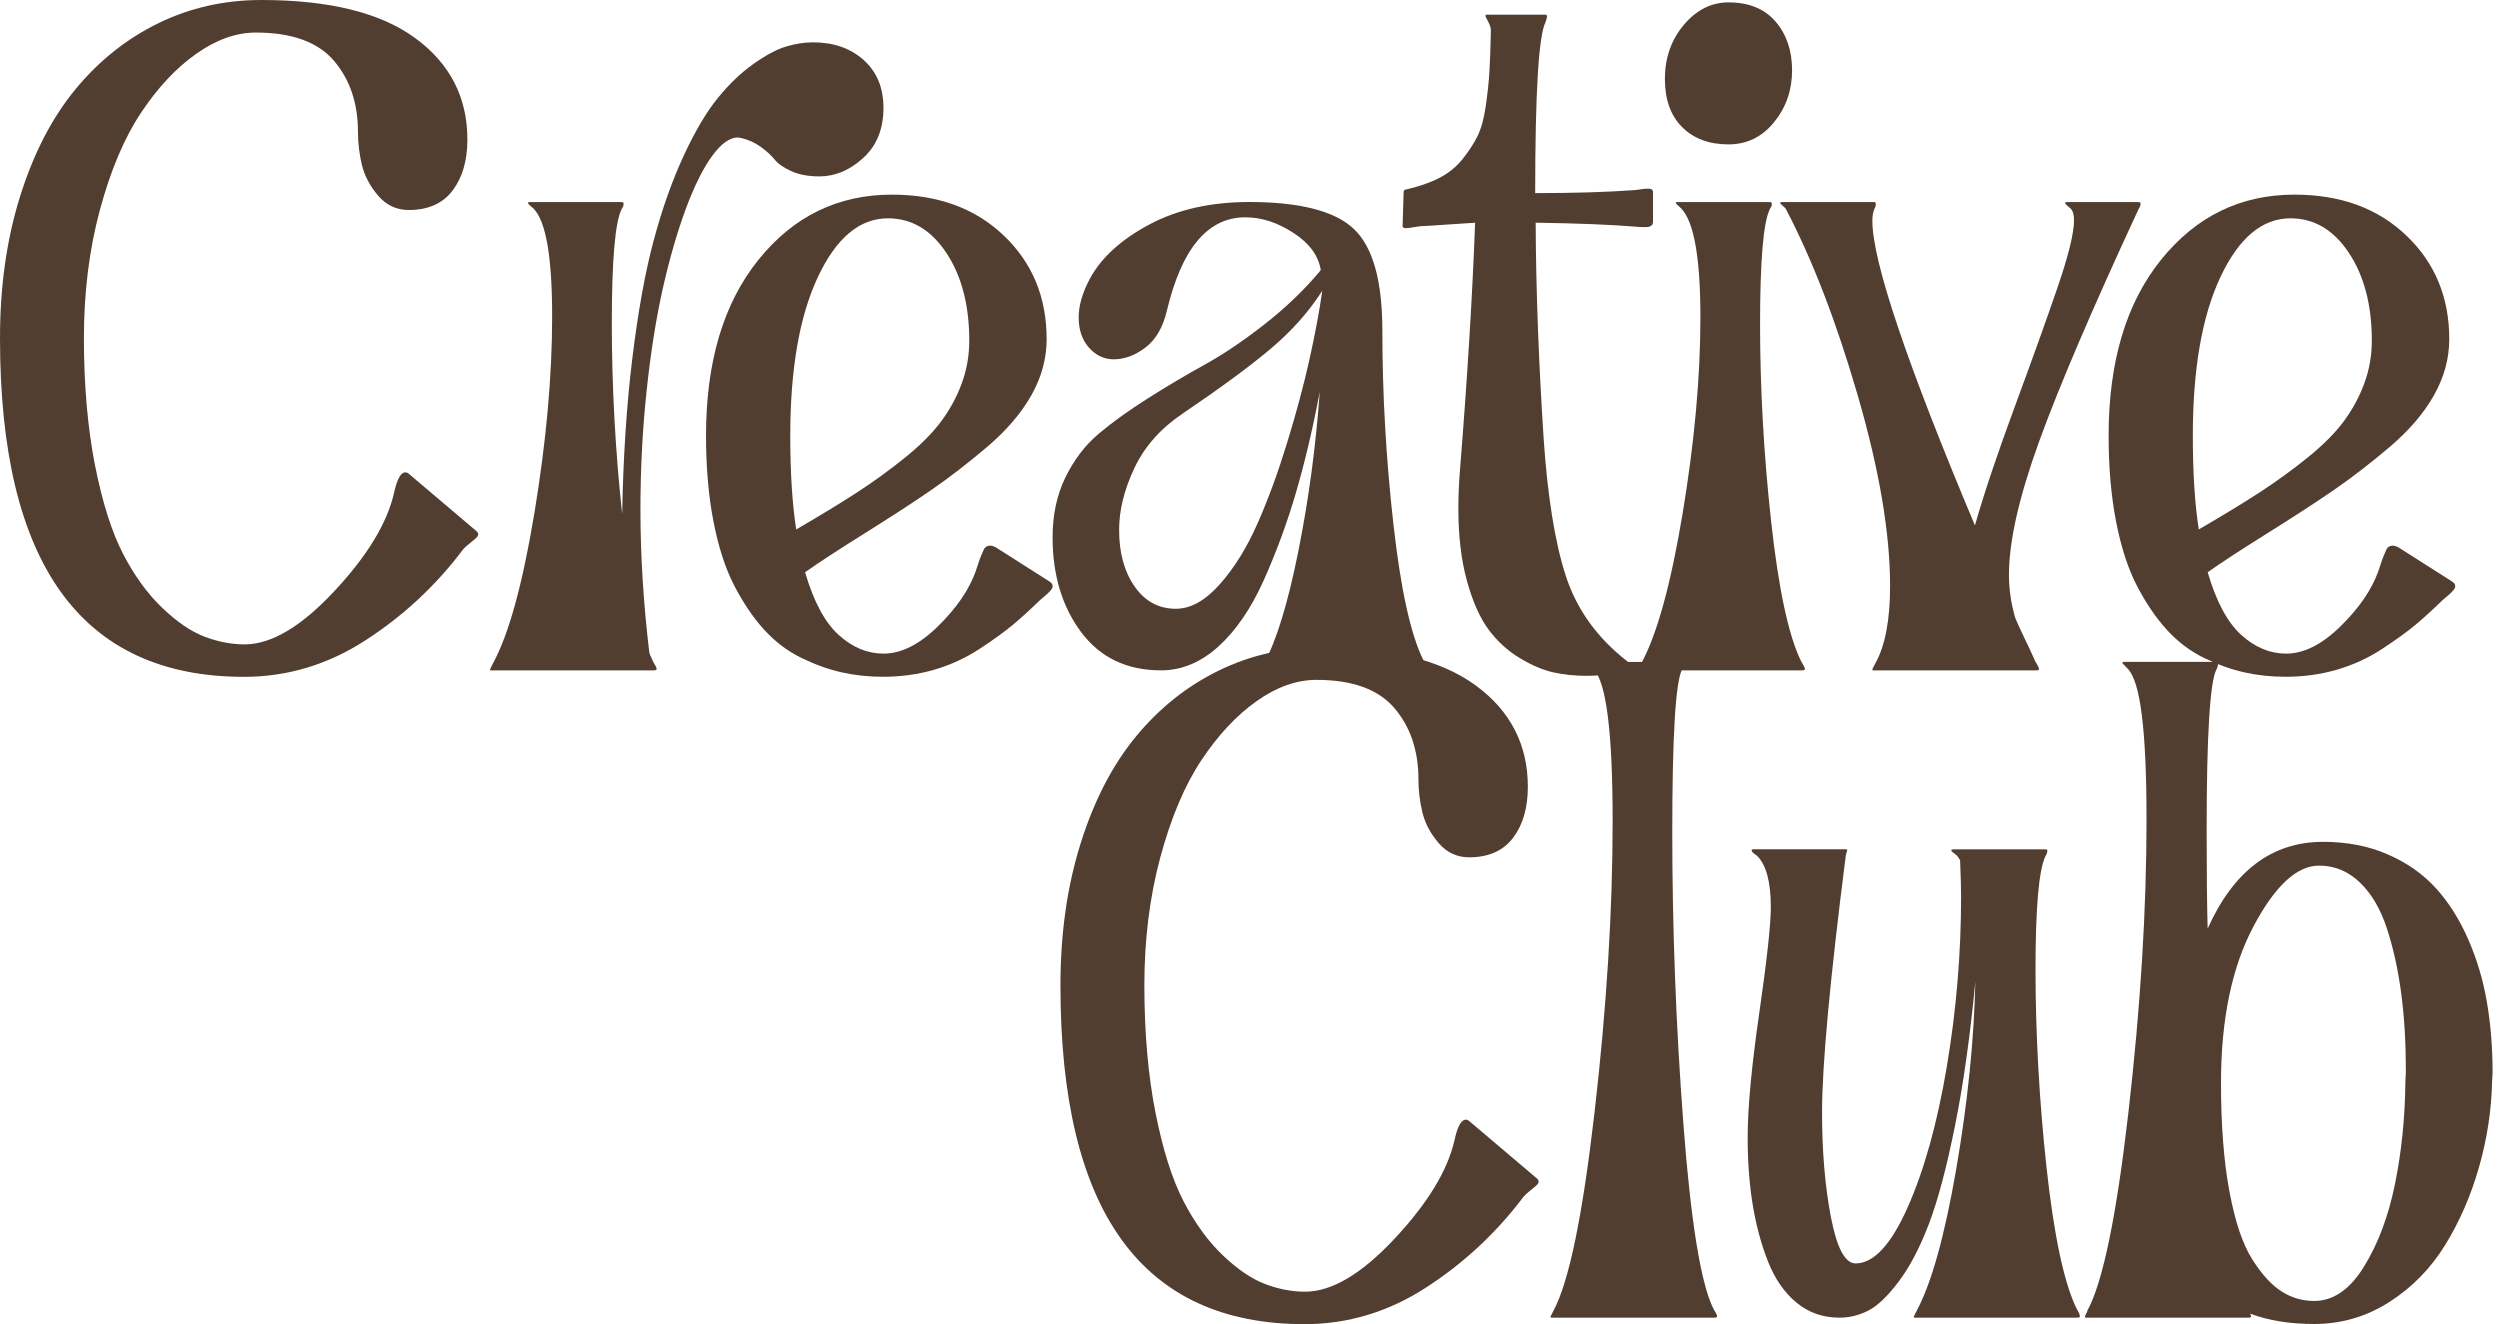
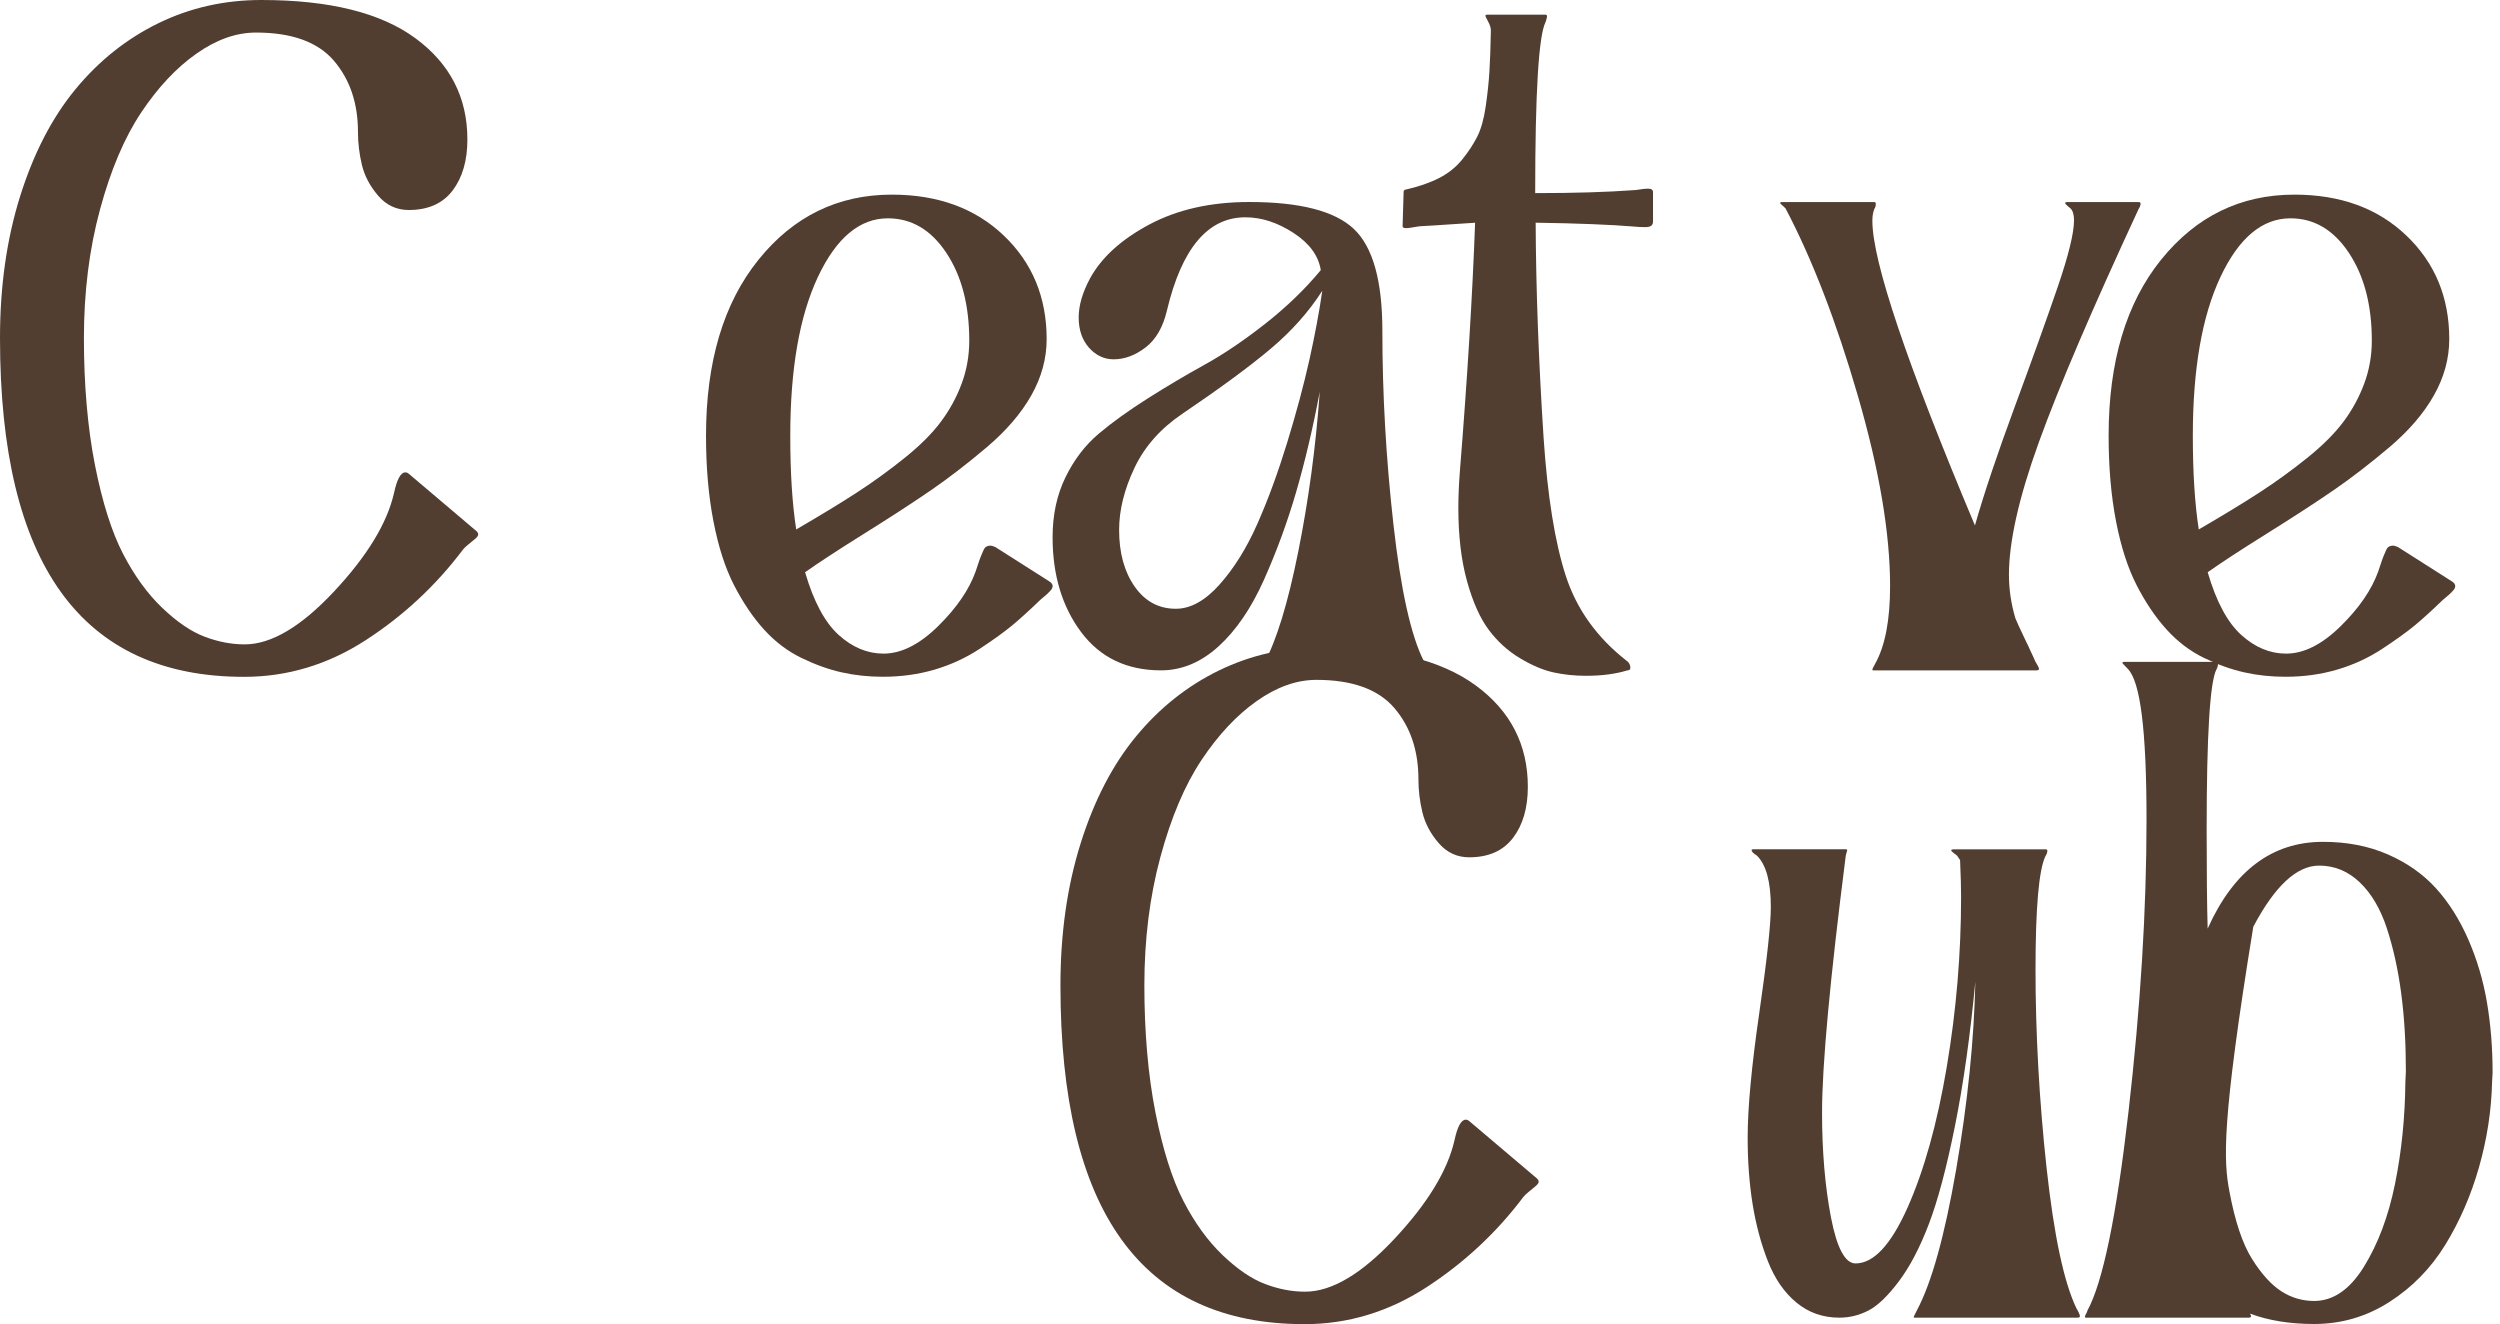
<svg xmlns="http://www.w3.org/2000/svg" width="168" height="89" viewBox="0 0 168 89" fill="none">
  <path d="M27.466 31.833L32.038 35.708C32.105 35.776 32.136 35.84 32.136 35.908C32.136 35.995 32.069 36.096 31.937 36.206C31.805 36.315 31.65 36.444 31.473 36.587C31.296 36.731 31.176 36.846 31.108 36.936C29.297 39.342 27.12 41.37 24.582 43.016C22.043 44.661 19.313 45.484 16.398 45.484C5.465 45.484 0 37.899 0 22.725C0 19.235 0.452 16.05 1.359 13.168C2.264 10.287 3.508 7.889 5.086 5.979C6.664 4.069 8.521 2.595 10.652 1.556C12.784 0.517 15.086 0 17.561 0C22.133 0 25.584 0.857 27.912 2.567C30.243 4.277 31.409 6.549 31.409 9.374C31.409 10.787 31.077 11.93 30.415 12.803C29.752 13.677 28.769 14.112 27.466 14.112C26.649 14.112 25.963 13.792 25.413 13.152C24.863 12.511 24.497 11.82 24.32 11.082C24.143 10.343 24.056 9.607 24.056 8.88C24.056 6.937 23.514 5.336 22.433 4.075C21.352 2.817 19.605 2.188 17.198 2.188C15.873 2.188 14.536 2.662 13.191 3.612C11.843 4.561 10.607 5.881 9.481 7.571C8.355 9.262 7.434 11.436 6.715 14.098C5.996 16.76 5.639 19.636 5.639 22.728C5.639 25.82 5.886 28.752 6.383 31.26C6.88 33.768 7.51 35.753 8.271 37.222C9.032 38.691 9.911 39.901 10.905 40.85C11.899 41.8 12.848 42.446 13.755 42.788C14.66 43.131 15.556 43.302 16.44 43.302C18.229 43.302 20.234 42.114 22.453 39.741C24.672 37.368 26.014 35.163 26.477 33.133C26.677 32.206 26.929 31.743 27.238 31.743C27.325 31.743 27.404 31.777 27.471 31.841L27.466 31.833Z" fill="#523E31" />
-   <path d="M41.811 34.548C41.878 30.749 42.103 27.266 42.491 24.096C42.878 20.925 43.358 18.277 43.931 16.145C44.504 14.014 45.173 12.126 45.937 10.481C46.697 8.835 47.461 7.543 48.222 6.605C48.983 5.667 49.784 4.898 50.624 4.302C51.463 3.707 52.196 3.314 52.825 3.126C53.454 2.937 54.055 2.845 54.631 2.845C56.021 2.845 57.159 3.244 58.043 4.038C58.928 4.833 59.369 5.906 59.369 7.251C59.369 8.664 58.917 9.784 58.01 10.613C57.105 11.441 56.122 11.854 55.061 11.854C54.331 11.854 53.707 11.739 53.188 11.506C52.668 11.273 52.292 11.014 52.062 10.728C51.828 10.441 51.514 10.155 51.118 9.866C50.719 9.579 50.278 9.38 49.792 9.27C49.77 9.27 49.736 9.265 49.694 9.253C49.652 9.242 49.615 9.237 49.596 9.237C49.042 9.237 48.464 9.649 47.857 10.478C47.251 11.306 46.658 12.494 46.085 14.039C45.512 15.586 44.998 17.364 44.544 19.372C44.091 21.383 43.726 23.686 43.451 26.28C43.176 28.875 43.038 31.521 43.038 34.214C43.038 37.329 43.238 40.541 43.634 43.855C43.656 43.942 43.701 44.055 43.766 44.187C43.83 44.319 43.864 44.397 43.864 44.42C44.041 44.706 44.128 44.883 44.128 44.951C44.128 45.018 44.06 45.049 43.928 45.049H32.995C32.951 45.049 32.928 45.026 32.928 44.981L33.127 44.583C34.186 42.639 35.116 39.272 35.911 34.478C36.705 29.684 37.104 25.278 37.104 21.259C37.104 17.24 36.686 14.864 35.846 14.005C35.824 13.983 35.79 13.955 35.748 13.924C35.706 13.893 35.666 13.856 35.633 13.825L35.534 13.727C35.501 13.693 35.484 13.665 35.484 13.646C35.484 13.601 35.529 13.578 35.616 13.578H41.777C41.864 13.578 41.909 13.623 41.909 13.71C41.909 13.797 41.864 13.91 41.777 14.042C41.336 14.926 41.114 17.476 41.114 21.695C41.114 25.913 41.348 30.308 41.811 34.548Z" fill="#523E31" />
  <path d="M54.103 38.458C54.676 40.424 55.429 41.825 56.355 42.665C57.282 43.505 58.288 43.923 59.372 43.923C60.565 43.923 61.784 43.311 63.034 42.084C64.281 40.859 65.126 39.627 65.567 38.391L65.749 37.843C65.828 37.61 65.887 37.444 65.932 37.346C65.977 37.248 66.025 37.13 66.081 36.998C66.137 36.866 66.202 36.776 66.28 36.734C66.359 36.692 66.44 36.667 66.527 36.667C66.637 36.667 66.76 36.7 66.892 36.765L70.538 39.085C70.67 39.172 70.737 39.273 70.737 39.382C70.737 39.45 70.72 39.509 70.686 39.565C70.653 39.621 70.605 39.68 70.538 39.747L70.355 39.93C70.299 39.986 70.223 40.051 70.122 40.129C70.021 40.208 69.951 40.267 69.906 40.312C69.198 40.997 68.58 41.559 68.049 42.002C67.519 42.443 66.786 42.974 65.848 43.592C64.91 44.21 63.893 44.679 62.801 44.999C61.708 45.319 60.554 45.479 59.338 45.479C58.366 45.479 57.44 45.381 56.555 45.181C55.67 44.982 54.766 44.656 53.839 44.204C52.912 43.752 52.078 43.117 51.337 42.3C50.596 41.483 49.93 40.494 49.332 39.334C48.736 38.175 48.273 36.74 47.942 35.026C47.61 33.316 47.444 31.398 47.444 29.278C47.444 24.307 48.621 20.367 50.972 17.452C53.322 14.537 56.31 13.079 59.933 13.079C63.025 13.079 65.533 13.995 67.454 15.829C69.375 17.662 70.335 19.982 70.335 22.785C70.335 24.088 69.993 25.346 69.308 26.562C68.622 27.778 67.628 28.935 66.325 30.042C65.022 31.145 63.77 32.111 62.565 32.94C61.36 33.768 59.874 34.734 58.108 35.838C56.341 36.942 55.005 37.815 54.1 38.456L54.103 38.458ZM53.508 35.577C55.142 34.628 56.513 33.794 57.616 33.075C58.72 32.356 59.787 31.583 60.812 30.755C61.84 29.927 62.646 29.12 63.23 28.337C63.815 27.553 64.281 26.703 64.621 25.787C64.963 24.871 65.134 23.905 65.134 22.889C65.134 20.504 64.621 18.539 63.593 16.991C62.565 15.444 61.256 14.671 59.666 14.671C57.768 14.671 56.198 15.986 54.962 18.614C53.727 21.243 53.106 24.798 53.106 29.283C53.106 31.758 53.238 33.855 53.505 35.577H53.508Z" fill="#523E31" />
  <path d="M88.756 18.15C88.601 17.178 87.989 16.344 86.916 15.648C85.843 14.951 84.768 14.603 83.686 14.603C81.167 14.603 79.412 16.69 78.418 20.866C78.154 21.992 77.674 22.82 76.977 23.351C76.281 23.882 75.57 24.146 74.84 24.146C74.2 24.146 73.647 23.887 73.183 23.368C72.72 22.848 72.487 22.169 72.487 21.329C72.487 20.534 72.74 19.661 73.248 18.712C74.02 17.299 75.351 16.089 77.241 15.083C79.129 14.078 81.367 13.575 83.951 13.575C87.351 13.575 89.694 14.176 90.974 15.381C92.255 16.586 92.895 18.866 92.895 22.222C92.895 26.485 93.142 30.824 93.639 35.242C94.136 39.659 94.816 42.718 95.678 44.419C95.833 44.684 95.911 44.86 95.911 44.95C95.911 45.018 95.855 45.048 95.746 45.048H84.813C84.768 45.048 84.745 45.026 84.745 44.981L84.945 44.582C85.784 43.035 86.551 40.524 87.248 37.045C87.944 33.565 88.424 29.993 88.688 26.328C88.225 28.78 87.694 31.026 87.099 33.071C86.503 35.113 85.779 37.084 84.928 38.985C84.077 40.886 83.06 42.369 81.881 43.442C80.698 44.512 79.412 45.048 78.022 45.048C75.725 45.048 73.936 44.192 72.655 42.482C71.375 40.771 70.734 38.645 70.734 36.104C70.734 34.601 71.021 33.259 71.597 32.08C72.172 30.9 72.916 29.92 73.832 29.148C74.748 28.375 75.854 27.581 77.146 26.763C78.438 25.946 79.713 25.191 80.974 24.494C82.232 23.798 83.58 22.888 85.015 21.762C86.45 20.635 87.7 19.431 88.758 18.15H88.756ZM88.857 19.54C87.952 20.953 86.798 22.25 85.394 23.433C83.993 24.615 82.021 26.067 79.48 27.788C78 28.782 76.918 30.001 76.233 31.45C75.548 32.897 75.205 34.284 75.205 35.607C75.205 37.154 75.553 38.424 76.25 39.418C76.946 40.412 77.868 40.909 79.016 40.909C80.01 40.909 80.993 40.361 81.965 39.269C82.937 38.176 83.782 36.817 84.498 35.194C85.217 33.571 85.883 31.748 86.503 29.729C87.121 27.707 87.618 25.853 87.995 24.163C88.371 22.472 88.657 20.933 88.857 19.54Z" fill="#523E31" />
  <path d="M94.423 12.75C95.308 12.55 96.063 12.292 96.692 11.972C97.321 11.652 97.846 11.233 98.265 10.713C98.683 10.194 99.02 9.68 99.276 9.172C99.531 8.663 99.717 7.989 99.84 7.15C99.961 6.31 100.045 5.538 100.087 4.83C100.132 4.122 100.166 3.196 100.186 2.047C100.186 1.87 100.124 1.671 100.003 1.452C99.882 1.232 99.82 1.098 99.82 1.053C99.82 1.008 99.865 0.985 99.953 0.985H103.862C103.929 0.985 103.96 1.03 103.96 1.117C103.96 1.162 103.926 1.283 103.862 1.482C103.398 2.387 103.165 6.22 103.165 12.977C105.794 12.977 108.001 12.91 109.79 12.778C109.858 12.778 109.962 12.766 110.105 12.744C110.248 12.722 110.369 12.705 110.47 12.693C110.571 12.682 110.664 12.677 110.751 12.677C110.973 12.677 111.082 12.755 111.082 12.91V14.898C111.082 15.142 110.916 15.263 110.585 15.263C110.299 15.263 110.054 15.252 109.855 15.229C108.265 15.097 106.044 15.008 103.196 14.965C103.219 19.47 103.396 24.275 103.727 29.378C103.991 33.332 104.488 36.435 105.218 38.688C105.948 40.94 107.316 42.85 109.327 44.419C109.481 44.529 109.56 44.684 109.56 44.883C109.56 44.992 109.493 45.049 109.361 45.049C108.566 45.293 107.639 45.414 106.577 45.414C105.805 45.414 105.069 45.335 104.376 45.181C103.682 45.026 102.929 44.706 102.123 44.22C101.317 43.734 100.621 43.1 100.037 42.316C99.453 41.532 98.967 40.44 98.579 39.036C98.192 37.635 98.001 36.006 98.001 34.149C98.001 33.4 98.034 32.593 98.099 31.731C98.607 25.415 98.95 19.827 99.127 14.968C98.728 14.991 98.144 15.03 97.372 15.083C96.599 15.137 95.981 15.176 95.515 15.198C95.428 15.198 95.263 15.221 95.018 15.266C94.774 15.311 94.6 15.333 94.487 15.333C94.333 15.333 94.254 15.288 94.254 15.201L94.322 12.915C94.322 12.828 94.356 12.772 94.42 12.75H94.423Z" fill="#523E31" />
-   <path d="M121.091 45.052H110.158C110.113 45.052 110.091 45.029 110.091 44.984L110.29 44.586C111.349 42.642 112.278 39.281 113.073 34.498C113.868 29.715 114.267 25.326 114.267 21.33C114.267 17.333 113.837 14.89 112.975 14.008L112.86 13.893C112.804 13.837 112.75 13.789 112.694 13.744C112.638 13.699 112.613 13.666 112.613 13.646C112.613 13.601 112.658 13.579 112.745 13.579H118.94C119.027 13.579 119.072 13.623 119.072 13.71C119.072 13.798 119.027 13.91 118.94 14.042C118.499 14.904 118.277 17.488 118.277 21.793C118.277 26.098 118.524 30.516 119.021 35.046C119.518 39.573 120.187 42.699 121.026 44.42C121.203 44.706 121.29 44.883 121.29 44.951C121.29 45.018 121.223 45.049 121.091 45.049V45.052ZM116.154 0.16C117.524 0.16 118.578 0.59 119.319 1.452C120.058 2.314 120.428 3.407 120.428 4.732C120.428 6.058 120.024 7.218 119.218 8.212C118.412 9.206 117.39 9.703 116.154 9.703C114.851 9.703 113.812 9.315 113.04 8.543C112.267 7.771 111.88 6.687 111.88 5.297C111.88 3.907 112.304 2.674 113.155 1.668C114.006 0.663 115.005 0.16 116.154 0.16Z" fill="#523E31" />
  <path d="M136.231 43.263C136.298 43.417 136.391 43.622 136.512 43.875C136.633 44.127 136.717 44.31 136.759 44.422C136.936 44.709 137.023 44.886 137.023 44.953C137.023 45.021 136.956 45.051 136.824 45.051H125.891C125.846 45.051 125.823 45.029 125.823 44.984C125.823 44.962 125.851 44.903 125.905 44.801C125.958 44.7 125.997 44.63 126.02 44.585C126.683 43.392 127.014 41.659 127.014 39.384C127.014 35.829 126.289 31.56 124.843 26.581C123.397 21.602 121.779 17.409 119.99 14.008L119.875 13.893C119.819 13.836 119.766 13.789 119.709 13.744C119.653 13.699 119.628 13.665 119.628 13.646C119.628 13.601 119.673 13.578 119.76 13.578H125.955C126.023 13.578 126.053 13.623 126.053 13.71C126.053 13.842 126.02 13.954 125.955 14.041C125.868 14.263 125.823 14.527 125.823 14.836C125.823 17.552 128.12 24.376 132.715 35.309C133.333 33.144 134.229 30.479 135.4 27.308C136.571 24.138 137.526 21.478 138.264 19.324C139.003 17.17 139.374 15.662 139.374 14.803C139.374 14.426 139.295 14.162 139.14 14.008C139.118 13.985 139.084 13.957 139.042 13.926C139 13.896 138.961 13.859 138.927 13.828L138.829 13.73C138.795 13.696 138.778 13.668 138.778 13.648C138.778 13.603 138.823 13.581 138.91 13.581H143.715C143.802 13.581 143.847 13.615 143.847 13.679C143.847 13.789 143.802 13.912 143.715 14.044C140.578 20.804 138.343 26.03 137.006 29.732C135.669 33.431 135.001 36.396 135.001 38.626C135.001 39.598 135.144 40.569 135.431 41.541C135.476 41.673 135.74 42.249 136.225 43.263H136.231Z" fill="#523E31" />
  <path d="M148.358 38.458C148.93 40.424 149.683 41.825 150.61 42.665C151.537 43.505 152.542 43.923 153.626 43.923C154.82 43.923 156.038 43.311 157.288 42.084C158.535 40.859 159.38 39.627 159.821 38.391C159.866 38.259 159.925 38.076 160.004 37.843C160.082 37.61 160.141 37.444 160.186 37.346C160.231 37.248 160.279 37.13 160.335 36.998C160.391 36.866 160.456 36.776 160.535 36.734C160.613 36.692 160.695 36.667 160.782 36.667C160.891 36.667 161.015 36.7 161.147 36.765L164.792 39.085C164.924 39.172 164.991 39.273 164.991 39.382C164.991 39.45 164.975 39.509 164.941 39.565C164.907 39.621 164.859 39.68 164.792 39.747L164.61 39.93C164.553 39.986 164.478 40.051 164.376 40.129C164.275 40.208 164.205 40.267 164.16 40.312C163.452 40.997 162.835 41.559 162.304 42.002C161.773 42.443 161.04 42.974 160.102 43.592C159.164 44.21 158.147 44.679 157.055 44.999C155.963 45.319 154.808 45.479 153.592 45.479C152.621 45.479 151.694 45.381 150.809 45.181C149.925 44.982 149.02 44.656 148.094 44.204C147.167 43.752 146.333 43.117 145.591 42.3C144.85 41.483 144.184 40.494 143.586 39.334C142.991 38.175 142.527 36.74 142.196 35.026C141.865 33.316 141.699 31.398 141.699 29.278C141.699 24.307 142.876 20.367 145.226 17.452C147.58 14.537 150.565 13.079 154.188 13.079C157.28 13.079 159.788 13.995 161.708 15.829C163.629 17.662 164.59 19.982 164.59 22.785C164.59 24.088 164.247 25.346 163.562 26.562C162.877 27.778 161.883 28.935 160.58 30.042C159.276 31.145 158.024 32.111 156.819 32.94C155.614 33.768 154.129 34.734 152.362 35.838C150.596 36.942 149.259 37.815 148.355 38.456L148.358 38.458ZM147.759 35.577C149.394 34.628 150.764 33.794 151.868 33.075C152.972 32.356 154.039 31.583 155.064 30.755C156.092 29.927 156.898 29.12 157.482 28.337C158.066 27.553 158.532 26.703 158.872 25.787C159.215 24.871 159.386 23.905 159.386 22.889C159.386 20.504 158.872 18.539 157.844 16.991C156.816 15.444 155.508 14.671 153.918 14.671C152.02 14.671 150.45 15.986 149.214 18.614C147.978 21.243 147.358 24.798 147.358 29.283C147.358 31.758 147.49 33.855 147.757 35.577H147.759Z" fill="#523E31" />
  <path d="M98.728 75.332L103.3 79.207C103.367 79.275 103.398 79.339 103.398 79.407C103.398 79.494 103.331 79.595 103.199 79.704C103.067 79.814 102.913 79.943 102.736 80.086C102.559 80.23 102.438 80.345 102.371 80.435C100.559 82.841 98.383 84.869 95.844 86.515C93.305 88.16 90.575 88.983 87.66 88.983C76.727 88.983 71.262 81.398 71.262 66.224C71.262 62.733 71.714 59.549 72.621 56.667C73.526 53.786 74.77 51.388 76.348 49.478C77.927 47.568 79.783 46.094 81.914 45.055C84.046 44.016 86.349 43.499 88.823 43.499C93.395 43.499 96.847 44.356 99.175 46.066C101.506 47.776 102.671 50.048 102.671 52.873C102.671 54.286 102.34 55.429 101.677 56.302C101.014 57.176 100.031 57.611 98.728 57.611C97.911 57.611 97.226 57.291 96.675 56.651C96.122 56.01 95.76 55.319 95.583 54.581C95.406 53.842 95.319 53.106 95.319 52.379C95.319 50.436 94.777 48.835 93.695 47.574C92.614 46.316 90.868 45.687 88.461 45.687C87.135 45.687 85.798 46.161 84.453 47.111C83.105 48.06 81.87 49.38 80.743 51.07C79.617 52.761 78.696 54.935 77.977 57.597C77.258 60.259 76.901 63.135 76.901 66.227C76.901 69.319 77.149 72.251 77.646 74.759C78.143 77.267 78.772 79.252 79.533 80.721C80.294 82.19 81.173 83.4 82.167 84.35C83.161 85.299 84.111 85.945 85.018 86.287C85.922 86.63 86.818 86.801 87.702 86.801C89.491 86.801 91.496 85.613 93.715 83.24C95.934 80.867 97.276 78.663 97.74 76.632C97.939 75.705 98.192 75.242 98.501 75.242C98.588 75.242 98.666 75.276 98.734 75.34L98.728 75.332Z" fill="#523E31" />
-   <path d="M115.194 88.548H104.261C104.216 88.548 104.193 88.525 104.193 88.48L104.393 88.081C105.432 86.16 106.353 81.698 107.159 74.697C107.965 67.695 108.369 61.191 108.369 55.184C108.369 49.177 107.94 45.83 107.077 44.948L106.962 44.833C106.906 44.776 106.858 44.723 106.813 44.667C106.768 44.611 106.746 44.574 106.746 44.552C106.746 44.507 106.791 44.484 106.878 44.484H113.04C113.127 44.484 113.172 44.529 113.172 44.616C113.172 44.726 113.127 44.849 113.04 44.981C112.599 45.799 112.377 49.444 112.377 55.914C112.377 62.385 112.624 68.934 113.121 75.494C113.618 82.055 114.286 86.194 115.126 87.919C115.303 88.205 115.39 88.382 115.39 88.449C115.39 88.517 115.323 88.548 115.191 88.548H115.194Z" fill="#523E31" />
  <path d="M132.751 65.887C132.398 69.597 131.94 72.854 131.375 75.66C130.811 78.465 130.227 80.662 129.62 82.254C129.013 83.843 128.339 85.13 127.598 86.113C126.859 87.096 126.18 87.747 125.559 88.067C124.941 88.387 124.29 88.547 123.605 88.547C122.501 88.547 121.54 88.21 120.723 87.536C119.906 86.862 119.266 85.936 118.802 84.753C118.339 83.571 117.996 82.29 117.774 80.912C117.553 79.53 117.443 78.047 117.443 76.455C117.443 74.466 117.701 71.678 118.221 68.088C118.74 64.499 118.999 62.121 118.999 60.95C118.999 59.27 118.69 58.122 118.072 57.504C117.828 57.349 117.707 57.229 117.707 57.139C117.707 57.094 117.752 57.071 117.839 57.071H124.034C124.102 57.071 124.133 57.094 124.133 57.139C124.133 57.161 124.116 57.22 124.082 57.321C124.048 57.422 124.031 57.492 124.031 57.538C122.973 65.842 122.442 71.585 122.442 74.764C122.442 77.37 122.641 79.712 123.037 81.788C123.436 83.863 123.987 84.902 124.694 84.902C125.91 84.902 127.073 83.65 128.191 81.142C129.306 78.634 130.185 75.483 130.825 71.683C131.465 67.883 131.785 64.075 131.785 60.253C131.785 59.68 131.763 58.863 131.718 57.801L131.519 57.504C131.496 57.481 131.462 57.453 131.42 57.422L131.288 57.324C131.243 57.29 131.207 57.257 131.173 57.226C131.139 57.195 131.123 57.164 131.123 57.144C131.123 57.099 131.179 57.077 131.288 57.077H137.484C137.551 57.077 137.582 57.111 137.582 57.175C137.582 57.285 137.537 57.408 137.45 57.54C137.009 58.467 136.787 61.02 136.787 65.193C136.787 69.366 137.034 73.955 137.531 78.493C138.028 83.032 138.697 86.174 139.536 87.918C139.691 88.182 139.77 88.359 139.77 88.449C139.77 88.517 139.713 88.547 139.604 88.547H128.671C128.626 88.547 128.603 88.525 128.603 88.48L128.803 88.081C129.797 86.225 130.679 83.063 131.454 78.589C132.226 74.115 132.659 69.88 132.746 65.884L132.751 65.887Z" fill="#523E31" />
-   <path d="M151.205 88.283C151.25 88.371 151.273 88.427 151.273 88.449C151.273 88.516 151.216 88.547 151.107 88.547H140.174C140.129 88.547 140.107 88.525 140.107 88.48C140.107 88.435 140.135 88.371 140.188 88.281C140.241 88.191 140.269 88.126 140.269 88.081C141.309 86.183 142.23 81.72 143.036 74.697C143.842 67.673 144.246 61.135 144.246 55.083C144.246 49.031 143.828 45.807 142.988 44.945C142.744 44.7 142.623 44.568 142.623 44.546C142.623 44.501 142.668 44.478 142.755 44.478H148.95C149.018 44.478 149.048 44.523 149.048 44.611C149.048 44.742 149.015 44.863 148.95 44.976C148.509 45.793 148.287 49.393 148.287 55.777C148.287 58.647 148.31 60.857 148.355 62.401C150.099 58.515 152.682 56.571 156.106 56.571C157.718 56.571 159.17 56.852 160.462 57.417C161.753 57.981 162.829 58.737 163.691 59.686C164.553 60.635 165.275 61.778 165.862 63.115C166.446 64.452 166.867 65.859 167.12 67.339C167.373 68.819 167.502 70.397 167.502 72.076L167.468 72.705C167.424 74.626 167.131 76.536 166.589 78.437C166.047 80.336 165.292 82.077 164.32 83.655C163.349 85.234 162.096 86.514 160.56 87.497C159.024 88.48 157.341 88.972 155.508 88.972C153.873 88.972 152.438 88.738 151.2 88.275L151.205 88.283ZM155.845 58.169C154.342 58.169 152.868 59.54 151.421 62.278C149.975 65.016 149.251 68.518 149.251 72.781C149.251 75.609 149.439 78.033 149.815 80.052C150.191 82.074 150.7 83.591 151.34 84.607C151.98 85.624 152.637 86.346 153.312 86.778C153.986 87.211 154.718 87.424 155.513 87.424C156.794 87.424 157.909 86.657 158.858 85.121C159.807 83.585 160.504 81.731 160.945 79.555C161.386 77.379 161.619 75.098 161.641 72.714L161.675 71.984C161.675 70.085 161.571 68.338 161.36 66.749C161.15 65.159 160.829 63.707 160.4 62.393C159.97 61.079 159.361 60.045 158.577 59.295C157.794 58.546 156.881 58.169 155.845 58.169Z" fill="#523E31" />
+   <path d="M151.205 88.283C151.25 88.371 151.273 88.427 151.273 88.449C151.273 88.516 151.216 88.547 151.107 88.547H140.174C140.129 88.547 140.107 88.525 140.107 88.48C140.107 88.435 140.135 88.371 140.188 88.281C140.241 88.191 140.269 88.126 140.269 88.081C141.309 86.183 142.23 81.72 143.036 74.697C143.842 67.673 144.246 61.135 144.246 55.083C144.246 49.031 143.828 45.807 142.988 44.945C142.744 44.7 142.623 44.568 142.623 44.546C142.623 44.501 142.668 44.478 142.755 44.478H148.95C149.018 44.478 149.048 44.523 149.048 44.611C149.048 44.742 149.015 44.863 148.95 44.976C148.509 45.793 148.287 49.393 148.287 55.777C148.287 58.647 148.31 60.857 148.355 62.401C150.099 58.515 152.682 56.571 156.106 56.571C157.718 56.571 159.17 56.852 160.462 57.417C161.753 57.981 162.829 58.737 163.691 59.686C164.553 60.635 165.275 61.778 165.862 63.115C166.446 64.452 166.867 65.859 167.12 67.339C167.373 68.819 167.502 70.397 167.502 72.076L167.468 72.705C167.424 74.626 167.131 76.536 166.589 78.437C166.047 80.336 165.292 82.077 164.32 83.655C163.349 85.234 162.096 86.514 160.56 87.497C159.024 88.48 157.341 88.972 155.508 88.972C153.873 88.972 152.438 88.738 151.2 88.275L151.205 88.283ZM155.845 58.169C154.342 58.169 152.868 59.54 151.421 62.278C149.251 75.609 149.439 78.033 149.815 80.052C150.191 82.074 150.7 83.591 151.34 84.607C151.98 85.624 152.637 86.346 153.312 86.778C153.986 87.211 154.718 87.424 155.513 87.424C156.794 87.424 157.909 86.657 158.858 85.121C159.807 83.585 160.504 81.731 160.945 79.555C161.386 77.379 161.619 75.098 161.641 72.714L161.675 71.984C161.675 70.085 161.571 68.338 161.36 66.749C161.15 65.159 160.829 63.707 160.4 62.393C159.97 61.079 159.361 60.045 158.577 59.295C157.794 58.546 156.881 58.169 155.845 58.169Z" fill="#523E31" />
</svg>